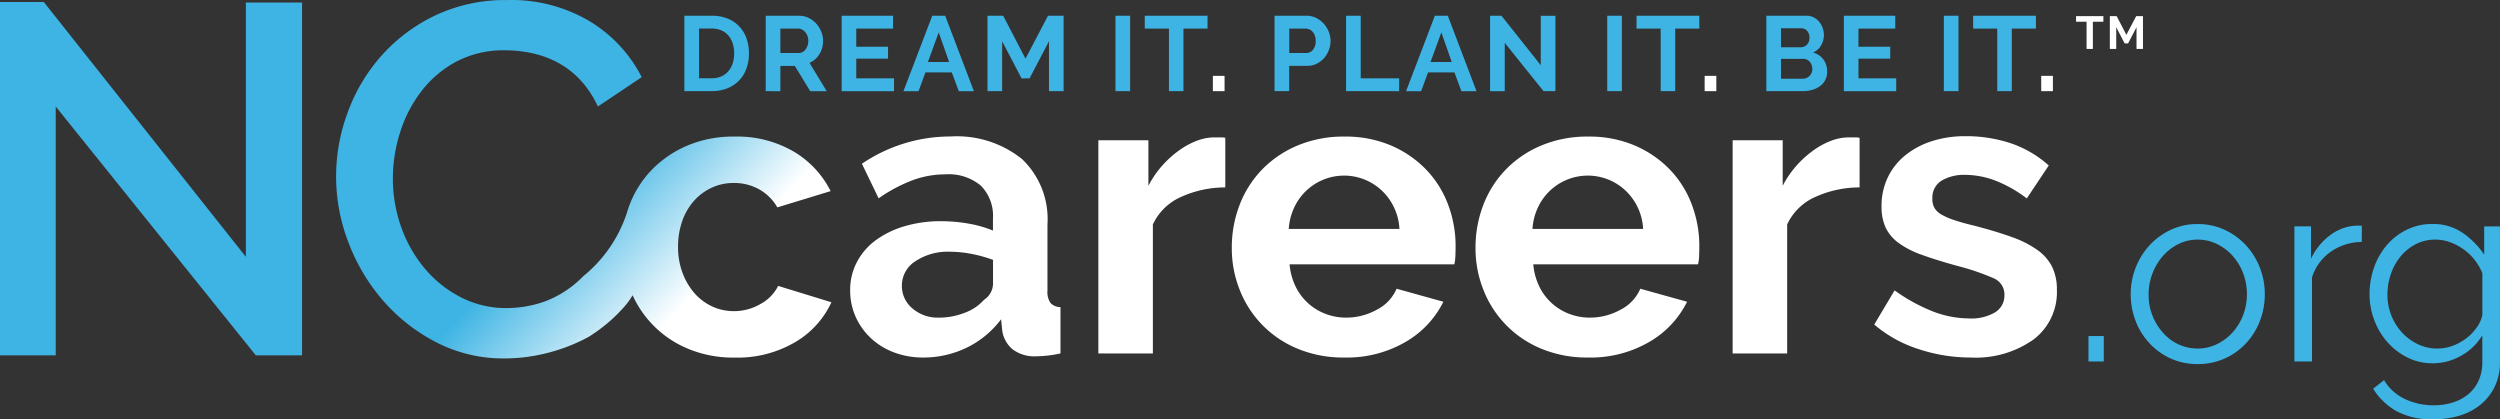
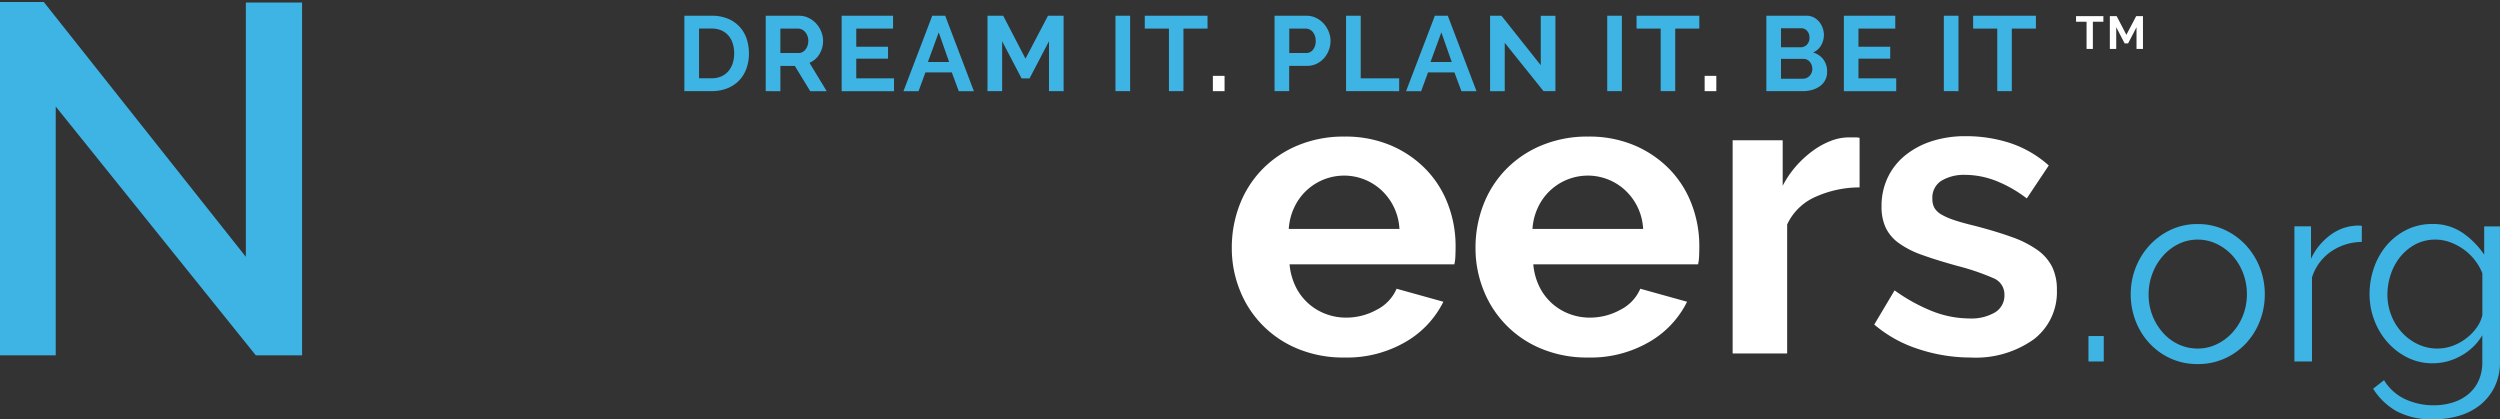
<svg xmlns="http://www.w3.org/2000/svg" width="237.774" height="39.88" viewBox="0 0 237.774 39.88">
  <rect x="0" y="0" width="237.774" height="39.88" fill="#333333" stroke="none" />
  <defs>
    <linearGradient id="linear-gradient" x1="0.457" y1="0.573" x2="0.755" y2="0.773" gradientUnits="objectBoundingBox">
      <stop offset="0" stop-color="#3eb4e4" />
      <stop offset="1" stop-color="#fff" />
    </linearGradient>
  </defs>
  <g id="nccareers.org-logo-inverted-rgb" transform="translate(0 0.006)">
    <path id="fullLogo" d="M5.3,10.477V34.143H0V.537H4.165L23.383,24.772V.585h5.348V34.143h-4.4Z" transform="translate(0 -0.352)" fill="#3eb4e4" />
    <path id="fullLogo-2" data-name="fullLogo" d="M184.543,11.412V4.239h2.606a3.894,3.894,0,0,1,1.541.283,3.1,3.1,0,0,1,1.773,1.9,4.277,4.277,0,0,1,.222,1.389,4.2,4.2,0,0,1-.248,1.48,3.143,3.143,0,0,1-.712,1.131,3.2,3.2,0,0,1-1.116.727,3.933,3.933,0,0,1-1.46.258Zm4.738-3.6a3.05,3.05,0,0,0-.142-.949,2.13,2.13,0,0,0-.414-.748,1.848,1.848,0,0,0-.672-.485,2.267,2.267,0,0,0-.9-.172h-1.213v4.728h1.213a2.187,2.187,0,0,0,.915-.182,1.877,1.877,0,0,0,.667-.5,2.224,2.224,0,0,0,.409-.752A3.016,3.016,0,0,0,189.281,7.815Z" transform="translate(-119.454 -2.748)" fill="#3eb4e4" />
    <path id="fullLogo-3" data-name="fullLogo" d="M206.483,11.413V4.241h3.172a2.039,2.039,0,0,1,.915.207,2.361,2.361,0,0,1,.722.545,2.564,2.564,0,0,1,.475.768,2.3,2.3,0,0,1,.172.864,2.382,2.382,0,0,1-.349,1.268,2,2,0,0,1-.944.823l1.637,2.7h-1.566l-1.465-2.4h-1.374v2.4Zm1.393-3.627h1.748a.736.736,0,0,0,.359-.091.915.915,0,0,0,.288-.247,1.25,1.25,0,0,0,.192-.369,1.441,1.441,0,0,0,.07-.455,1.3,1.3,0,0,0-.081-.465,1.225,1.225,0,0,0-.217-.369.982.982,0,0,0-.313-.242.814.814,0,0,0-.359-.086h-1.687Z" transform="translate(-133.656 -2.749)" fill="#3eb4e4" />
    <path id="fullLogo-4" data-name="fullLogo" d="M231.941,10.191v1.223h-4.98V4.241h4.889V5.463h-3.5V7.19h3.021V8.322h-3.021v1.869Z" transform="translate(-146.911 -2.749)" fill="#3eb4e4" />
    <path id="fullLogo-5" data-name="fullLogo" d="M246.368,4.241H247.6l2.728,7.173h-1.435l-.667-1.788h-2.506l-.656,1.788h-1.434Zm1.606,4.4-.99-2.818-1.03,2.818Z" transform="translate(-157.702 -2.749)" fill="#3eb4e4" />
    <path id="fullLogo-6" data-name="fullLogo" d="M272.135,11.413V6.665L270.287,10.2h-.758L267.68,6.665v4.748h-1.393V4.241h1.495L269.9,8.322l2.141-4.081h1.485v7.173Z" transform="translate(-172.367 -2.749)" fill="#3eb4e4" />
-     <path id="fullLogo-7" data-name="fullLogo" d="M300.8,11.413V4.241h1.393v7.173Z" transform="translate(-194.707 -2.749)" fill="#3eb4e4" />
+     <path id="fullLogo-7" data-name="fullLogo" d="M300.8,11.413V4.241h1.393v7.173" transform="translate(-194.707 -2.749)" fill="#3eb4e4" />
    <path id="fullLogo-8" data-name="fullLogo" d="M314.673,5.463h-2.293v5.95H311V5.463H308.7V4.241h5.97Z" transform="translate(-199.823 -2.749)" fill="#3eb4e4" />
    <path id="fullLogo-9" data-name="fullLogo" d="M327.063,21.907V20.452h1.111v1.455Z" transform="translate(-211.707 -13.243)" fill="#fff" />
    <path id="fullLogo-10" data-name="fullLogo" d="M343.7,11.413V4.241h3.041a2.036,2.036,0,0,1,.914.207,2.373,2.373,0,0,1,.723.545,2.578,2.578,0,0,1,.475.768,2.315,2.315,0,0,1,.172.864,2.5,2.5,0,0,1-.162.884,2.455,2.455,0,0,1-.455.763,2.233,2.233,0,0,1-.707.535,2.041,2.041,0,0,1-.909.2h-1.7v2.4ZM345.1,7.786h1.616a.8.8,0,0,0,.641-.313,1.293,1.293,0,0,0,.257-.848,1.4,1.4,0,0,0-.081-.49,1.208,1.208,0,0,0-.212-.369.854.854,0,0,0-.308-.227.9.9,0,0,0-.359-.076H345.1Z" transform="translate(-222.478 -2.749)" fill="#3eb4e4" />
    <path id="fullLogo-11" data-name="fullLogo" d="M362.98,11.413V4.241h1.393v5.95h3.658v1.223Z" transform="translate(-234.956 -2.749)" fill="#3eb4e4" />
    <path id="fullLogo-12" data-name="fullLogo" d="M381.9,4.241h1.232l2.728,7.173h-1.434l-.667-1.788h-2.506l-.656,1.788h-1.435Zm1.607,4.4-.99-2.818-1.03,2.818Z" transform="translate(-245.431 -2.749)" fill="#3eb4e4" />
    <path id="fullLogo-13" data-name="fullLogo" d="M403.212,6.817v4.6h-1.394V4.241H402.9l3.738,4.708v-4.7h1.393v7.163H406.9Z" transform="translate(-260.096 -2.749)" fill="#3eb4e4" />
    <path id="fullLogo-14" data-name="fullLogo" d="M433.409,11.413V4.241H434.8v7.173Z" transform="translate(-280.545 -2.749)" fill="#3eb4e4" />
    <path id="fullLogo-15" data-name="fullLogo" d="M447.284,5.463h-2.293v5.95h-1.384V5.463h-2.294V4.241h5.97Z" transform="translate(-285.661 -2.749)" fill="#3eb4e4" />
    <path id="fullLogo-16" data-name="fullLogo" d="M459.673,21.907V20.452h1.111v1.455Z" transform="translate(-297.545 -13.243)" fill="#fff" />
    <path id="fullLogo-17" data-name="fullLogo" d="M482.091,9.564a1.624,1.624,0,0,1-.682,1.374,2.325,2.325,0,0,1-.737.353,3.2,3.2,0,0,1-.895.121h-3.465V4.24h3.839a1.416,1.416,0,0,1,.676.162,1.687,1.687,0,0,1,.515.419,1.929,1.929,0,0,1,.328.585,1.983,1.983,0,0,1,.116.662,1.955,1.955,0,0,1-.263.985,1.6,1.6,0,0,1-.768.682,1.846,1.846,0,0,1,.975.652A1.884,1.884,0,0,1,482.091,9.564Zm-4.384-4.132V7.241h1.859a.827.827,0,0,0,.6-.243.891.891,0,0,0,.247-.667.922.922,0,0,0-.227-.657.738.738,0,0,0-.561-.242Zm2.98,3.869a1.045,1.045,0,0,0-.066-.369,1.026,1.026,0,0,0-.177-.308.828.828,0,0,0-.262-.207.736.736,0,0,0-.334-.076h-2.142v1.889h2.071a.907.907,0,0,0,.359-.071.859.859,0,0,0,.288-.2A.96.96,0,0,0,480.688,9.3Z" transform="translate(-308.316 -2.749)" fill="#3eb4e4" />
    <path id="fullLogo-18" data-name="fullLogo" d="M502.2,10.191v1.223h-4.98V4.241h4.889V5.463h-3.5V7.19h3.021V8.322h-3.021v1.869Z" transform="translate(-321.851 -2.749)" fill="#3eb4e4" />
    <path id="fullLogo-19" data-name="fullLogo" d="M524.175,11.413V4.241h1.393v7.173Z" transform="translate(-339.297 -2.749)" fill="#3eb4e4" />
    <path id="fullLogo-20" data-name="fullLogo" d="M538.049,5.463h-2.293v5.95h-1.384V5.463h-2.294V4.241h5.97Z" transform="translate(-344.414 -2.749)" fill="#3eb4e4" />
-     <path id="fullLogo-21" data-name="fullLogo" d="M550.438,21.907V20.452h1.111v1.455Z" transform="translate(-356.298 -13.243)" fill="#fff" />
-     <path id="fullLogo-22" data-name="fullLogo" d="M132.676,27.186a3.914,3.914,0,0,1-1.645,1.7,4.973,4.973,0,0,1-2.573.7,4.847,4.847,0,0,1-2.051-.445,5.012,5.012,0,0,1-1.683-1.258,6.235,6.235,0,0,1-1.141-1.935,6.92,6.92,0,0,1-.426-2.477,7.231,7.231,0,0,1,.406-2.477,5.731,5.731,0,0,1,1.123-1.915,5.138,5.138,0,0,1,1.683-1.238,4.942,4.942,0,0,1,2.09-.445,4.872,4.872,0,0,1,2.4.6,4.563,4.563,0,0,1,1.741,1.722l5.069-1.548a9.146,9.146,0,0,0-3.5-3.754,10.675,10.675,0,0,0-5.669-1.432,11.139,11.139,0,0,0-4.45.851,10.375,10.375,0,0,0-3.366,2.283,9.8,9.8,0,0,0-2.128,3.328c-.109.281-.2.566-.286.854a12.951,12.951,0,0,1-4.132,5.965,10.059,10.059,0,0,1-2.225,1.728,9.456,9.456,0,0,1-2.509.994,10.962,10.962,0,0,1-2.532.308,9.411,9.411,0,0,1-4.355-1.018,11.052,11.052,0,0,1-3.431-2.722,12.662,12.662,0,0,1-2.248-3.928,13.65,13.65,0,0,1-.805-4.686,14.406,14.406,0,0,1,.687-4.355,12.565,12.565,0,0,1,2.035-3.929,10.3,10.3,0,0,1,3.337-2.816,9.674,9.674,0,0,1,4.638-1.065,12.366,12.366,0,0,1,2.461.26,9.388,9.388,0,0,1,2.461.876,8.34,8.34,0,0,1,2.178,1.657,9.514,9.514,0,0,1,1.7,2.556L119.7,7.332a13.229,13.229,0,0,0-4.922-5.3A14.573,14.573,0,0,0,106.916,0a15.553,15.553,0,0,0-6.863,1.467,16.126,16.126,0,0,0-5.135,3.858,16.674,16.674,0,0,0-3.194,5.4,17.361,17.361,0,0,0,.094,12.354,18.2,18.2,0,0,0,3.313,5.538,17.017,17.017,0,0,0,5.065,3.952,13.92,13.92,0,0,0,6.484,1.515,16.484,16.484,0,0,0,4.047-.521,16.964,16.964,0,0,0,3.9-1.515,15.175,15.175,0,0,0,3.339-2.795,7.168,7.168,0,0,0,.868-1.177,9.965,9.965,0,0,0,5.248,5.077,11.138,11.138,0,0,0,4.45.851,10.821,10.821,0,0,0,5.766-1.47,8.525,8.525,0,0,0,3.444-3.792Z" transform="translate(-58.667)" fill="url(#linear-gradient)" />
-     <path id="fullLogo-23" data-name="fullLogo" d="M236.181,57.837a7.7,7.7,0,0,1-2.748-.484A6.6,6.6,0,0,1,231.228,56a6.306,6.306,0,0,1-1.451-2.032,6.151,6.151,0,0,1-.523-2.554,5.633,5.633,0,0,1,.639-2.651,6.084,6.084,0,0,1,1.78-2.07,8.834,8.834,0,0,1,2.729-1.335,11.9,11.9,0,0,1,3.482-.484,15.016,15.016,0,0,1,2.651.232,10.82,10.82,0,0,1,2.3.658V44.6a4.066,4.066,0,0,0-1.142-3.1,4.751,4.751,0,0,0-3.386-1.083,8.966,8.966,0,0,0-3.173.58,14.737,14.737,0,0,0-3.174,1.7l-1.587-3.289a14.973,14.973,0,0,1,8.436-2.593,9.886,9.886,0,0,1,6.791,2.148,7.875,7.875,0,0,1,2.419,6.211V51.49a1.822,1.822,0,0,0,.29,1.161,1.269,1.269,0,0,0,.948.387V57.45a11.573,11.573,0,0,1-2.283.271,3.457,3.457,0,0,1-2.263-.658,2.825,2.825,0,0,1-.987-1.741l-.116-1.122a8.976,8.976,0,0,1-3.289,2.709A9.448,9.448,0,0,1,236.181,57.837Zm1.471-3.792a6.76,6.76,0,0,0,2.5-.464,4.531,4.531,0,0,0,1.838-1.238,1.863,1.863,0,0,0,.851-1.47V48.55a12.751,12.751,0,0,0-2.012-.561,10.883,10.883,0,0,0-2.09-.213,5.543,5.543,0,0,0-3.289.909,2.73,2.73,0,0,0-1.277,2.3,2.768,2.768,0,0,0,1.006,2.186,3.65,3.65,0,0,0,2.477.871Z" transform="translate(-148.395 -23.84)" fill="#fff" />
-     <path id="fullLogo-24" data-name="fullLogo" d="M308.254,41.8a10.23,10.23,0,0,0-4.219.91,5.324,5.324,0,0,0-2.669,2.611V57.592h-5.185V37.314h4.76v4.334a9.247,9.247,0,0,1,1.277-1.877,9.824,9.824,0,0,1,1.587-1.451,7.374,7.374,0,0,1,1.722-.948,4.759,4.759,0,0,1,1.683-.329h.638a2.1,2.1,0,0,1,.406.039Z" transform="translate(-191.717 -23.982)" fill="#fff" />
    <path id="fullLogo-25" data-name="fullLogo" d="M342.848,57.834A11.257,11.257,0,0,1,338.436,57a9.946,9.946,0,0,1-5.514-5.592,10.68,10.68,0,0,1-.755-3.986,11.3,11.3,0,0,1,.735-4.083,9.957,9.957,0,0,1,2.129-3.367,10.165,10.165,0,0,1,3.386-2.3,11.279,11.279,0,0,1,4.47-.851,11,11,0,0,1,4.431.851,10.208,10.208,0,0,1,3.328,2.283,9.714,9.714,0,0,1,2.09,3.328,11.085,11.085,0,0,1,.716,3.947q0,.5-.02.967a3.97,3.97,0,0,1-.1.774H337.662a6.018,6.018,0,0,0,.581,2.128,5.21,5.21,0,0,0,2.863,2.593,5.465,5.465,0,0,0,1.935.348,5.978,5.978,0,0,0,2.922-.755,4,4,0,0,0,1.877-1.993l4.45,1.238a9.05,9.05,0,0,1-3.58,3.812A11.092,11.092,0,0,1,342.848,57.834Zm5.263-12.228a5.394,5.394,0,0,0-1.683-3.657,5.23,5.23,0,0,0-8.32,1.606,5.589,5.589,0,0,0-.523,2.051Z" transform="translate(-215.011 -23.837)" fill="#fff" />
    <path id="fullLogo-26" data-name="fullLogo" d="M408.568,57.834A11.257,11.257,0,0,1,404.157,57a9.946,9.946,0,0,1-5.514-5.592,10.679,10.679,0,0,1-.755-3.986,11.3,11.3,0,0,1,.735-4.083,9.959,9.959,0,0,1,2.129-3.367,10.166,10.166,0,0,1,3.386-2.3,11.279,11.279,0,0,1,4.47-.851,11,11,0,0,1,4.431.851,10.208,10.208,0,0,1,3.328,2.283,9.713,9.713,0,0,1,2.09,3.328,11.083,11.083,0,0,1,.716,3.947q0,.5-.02.967a3.96,3.96,0,0,1-.1.774H403.382a6.018,6.018,0,0,0,.581,2.128,5.211,5.211,0,0,0,2.863,2.593,5.466,5.466,0,0,0,1.935.348,5.978,5.978,0,0,0,2.922-.755,4,4,0,0,0,1.877-1.993l4.45,1.238a9.05,9.05,0,0,1-3.58,3.812A11.093,11.093,0,0,1,408.568,57.834Zm5.263-12.228a5.394,5.394,0,0,0-1.683-3.657,5.23,5.23,0,0,0-8.32,1.606,5.59,5.59,0,0,0-.523,2.051Z" transform="translate(-257.552 -23.837)" fill="#fff" />
    <path id="fullLogo-27" data-name="fullLogo" d="M479.3,41.8a10.23,10.23,0,0,0-4.219.91,5.324,5.324,0,0,0-2.669,2.611V57.592h-5.185V37.314h4.76v4.334a9.247,9.247,0,0,1,1.277-1.877,9.824,9.824,0,0,1,1.587-1.451,7.374,7.374,0,0,1,1.722-.948,4.759,4.759,0,0,1,1.683-.329h.638a2.1,2.1,0,0,1,.406.039Z" transform="translate(-302.436 -23.982)" fill="#fff" />
    <path id="fullLogo-28" data-name="fullLogo" d="M514.58,57.765a15.689,15.689,0,0,1-4.992-.813,12.18,12.18,0,0,1-4.179-2.322l1.935-3.25a16.643,16.643,0,0,0,3.618,1.993,9.692,9.692,0,0,0,3.5.677,4.429,4.429,0,0,0,2.438-.58,1.87,1.87,0,0,0,.89-1.664,1.663,1.663,0,0,0-1.044-1.587,22.7,22.7,0,0,0-3.406-1.161q-1.974-.542-3.366-1.045a8.625,8.625,0,0,1-2.245-1.142,3.9,3.9,0,0,1-1.239-1.47,4.7,4.7,0,0,1-.387-1.993,6.3,6.3,0,0,1,.6-2.786,6.065,6.065,0,0,1,1.683-2.109,7.786,7.786,0,0,1,2.534-1.335,10.3,10.3,0,0,1,3.154-.464,13.565,13.565,0,0,1,4.276.658,10.433,10.433,0,0,1,3.657,2.128l-2.09,3.134a12.172,12.172,0,0,0-3-1.7,8.209,8.209,0,0,0-2.883-.542,4.174,4.174,0,0,0-2.206.542,1.885,1.885,0,0,0-.89,1.741,1.68,1.68,0,0,0,.213.89,1.866,1.866,0,0,0,.677.619,6.588,6.588,0,0,0,1.219.522q.755.252,1.877.522,2.09.542,3.58,1.083a9.768,9.768,0,0,1,2.438,1.238,4.415,4.415,0,0,1,1.393,1.606,4.942,4.942,0,0,1,.445,2.186,5.642,5.642,0,0,1-2.206,4.7A9.5,9.5,0,0,1,514.58,57.765Z" transform="translate(-327.15 -23.768)" fill="#fff" />
    <path id="fullLogo-29" data-name="fullLogo" d="M563.175,93.034V90.617h1.455v2.417Z" transform="translate(-364.542 -58.661)" fill="#3eb4e4" />
    <path id="fullLogo-30" data-name="fullLogo" d="M580.936,73.726a6.1,6.1,0,0,1-2.565-.53,6.3,6.3,0,0,1-2.01-1.443,6.545,6.545,0,0,1-1.32-2.121,6.965,6.965,0,0,1-.468-2.54,6.874,6.874,0,0,1,.481-2.565,6.724,6.724,0,0,1,1.332-2.121,6.471,6.471,0,0,1,2.01-1.455,5.923,5.923,0,0,1,2.54-.542,6.006,6.006,0,0,1,2.553.542,6.436,6.436,0,0,1,2.022,1.455,6.729,6.729,0,0,1,1.332,2.121,6.876,6.876,0,0,1,.481,2.565,6.971,6.971,0,0,1-.469,2.54,6.538,6.538,0,0,1-1.32,2.121,6.264,6.264,0,0,1-2.022,1.443A6.187,6.187,0,0,1,580.936,73.726Zm-4.661-6.61a5.361,5.361,0,0,0,.37,2.01,5.449,5.449,0,0,0,1,1.628,4.506,4.506,0,0,0,1.48,1.1,4.255,4.255,0,0,0,1.813.395,4.149,4.149,0,0,0,1.813-.407,4.818,4.818,0,0,0,1.492-1.11,5.288,5.288,0,0,0,1.011-1.64,5.679,5.679,0,0,0,0-4.032,5.26,5.26,0,0,0-1.011-1.653,4.823,4.823,0,0,0-1.492-1.11,4.144,4.144,0,0,0-1.813-.407,4.067,4.067,0,0,0-1.8.407,4.773,4.773,0,0,0-1.479,1.122,5.4,5.4,0,0,0-1.011,1.665A5.554,5.554,0,0,0,576.274,67.116Z" transform="translate(-371.92 -39.106)" fill="#3eb4e4" />
    <path id="fullLogo-31" data-name="fullLogo" d="M625.108,62.382a5.275,5.275,0,0,0-2.96.937,4.725,4.725,0,0,0-1.776,2.442v7.991H618.7V60.9h1.579v3.083a5.843,5.843,0,0,1,1.924-2.318,4.458,4.458,0,0,1,2.589-.839,1.688,1.688,0,0,1,.321.025Z" transform="translate(-400.48 -39.378)" fill="#3eb4e4" />
    <path id="fullLogo-32" data-name="fullLogo" d="M644.993,73.65a5.305,5.305,0,0,1-2.429-.555,6.264,6.264,0,0,1-1.9-1.467,6.727,6.727,0,0,1-1.246-2.1,6.9,6.9,0,0,1-.444-2.442,7.6,7.6,0,0,1,.432-2.553,6.557,6.557,0,0,1,1.221-2.133,5.96,5.96,0,0,1,1.887-1.455,5.411,5.411,0,0,1,2.43-.542,4.945,4.945,0,0,1,2.861.826,7.941,7.941,0,0,1,2.072,2.084V60.628h1.5v12.9a5.255,5.255,0,0,1-.505,2.355,5.066,5.066,0,0,1-1.357,1.714,5.768,5.768,0,0,1-2,1.036,8.383,8.383,0,0,1-2.429.345,7.075,7.075,0,0,1-3.576-.789,6.3,6.3,0,0,1-2.195-2.121l1.036-.814a4.624,4.624,0,0,0,2.022,1.813,6.408,6.408,0,0,0,2.713.579,6,6,0,0,0,1.776-.259,4.384,4.384,0,0,0,1.467-.765,3.611,3.611,0,0,0,1-1.282,4.174,4.174,0,0,0,.37-1.813V70.986a5.354,5.354,0,0,1-2.022,1.948,5.437,5.437,0,0,1-2.688.715Zm.469-1.406a4.069,4.069,0,0,0,1.455-.271,4.865,4.865,0,0,0,1.295-.728,4.759,4.759,0,0,0,.974-1.024,3.162,3.162,0,0,0,.518-1.159V65.092a5.017,5.017,0,0,0-.74-1.282A5.152,5.152,0,0,0,647.9,62.8a5.372,5.372,0,0,0-1.27-.666,3.988,3.988,0,0,0-1.369-.247,4.034,4.034,0,0,0-1.936.456,4.637,4.637,0,0,0-1.443,1.2,5.323,5.323,0,0,0-.9,1.677,6.035,6.035,0,0,0-.308,1.9,5.329,5.329,0,0,0,.37,1.973,5.162,5.162,0,0,0,1.024,1.64,4.915,4.915,0,0,0,1.517,1.11,4.342,4.342,0,0,0,1.875.407Z" transform="translate(-413.607 -39.104)" fill="#3eb4e4" />
    <path id="fullLogo-33" data-name="fullLogo" d="M562.434,4.881h-1V7.469h-.6V4.881h-1V4.349h2.6Z" transform="translate(-362.382 -2.819)" fill="#fff" />
    <path id="fullLogo-34" data-name="fullLogo" d="M571.464,7.469V5.4l-.8,1.538h-.33l-.8-1.538V7.469h-.607V4.349h.65l.923,1.775.932-1.775h.646v3.12Z" transform="translate(-368.261 -2.819)" fill="#fff" />
  </g>
</svg>